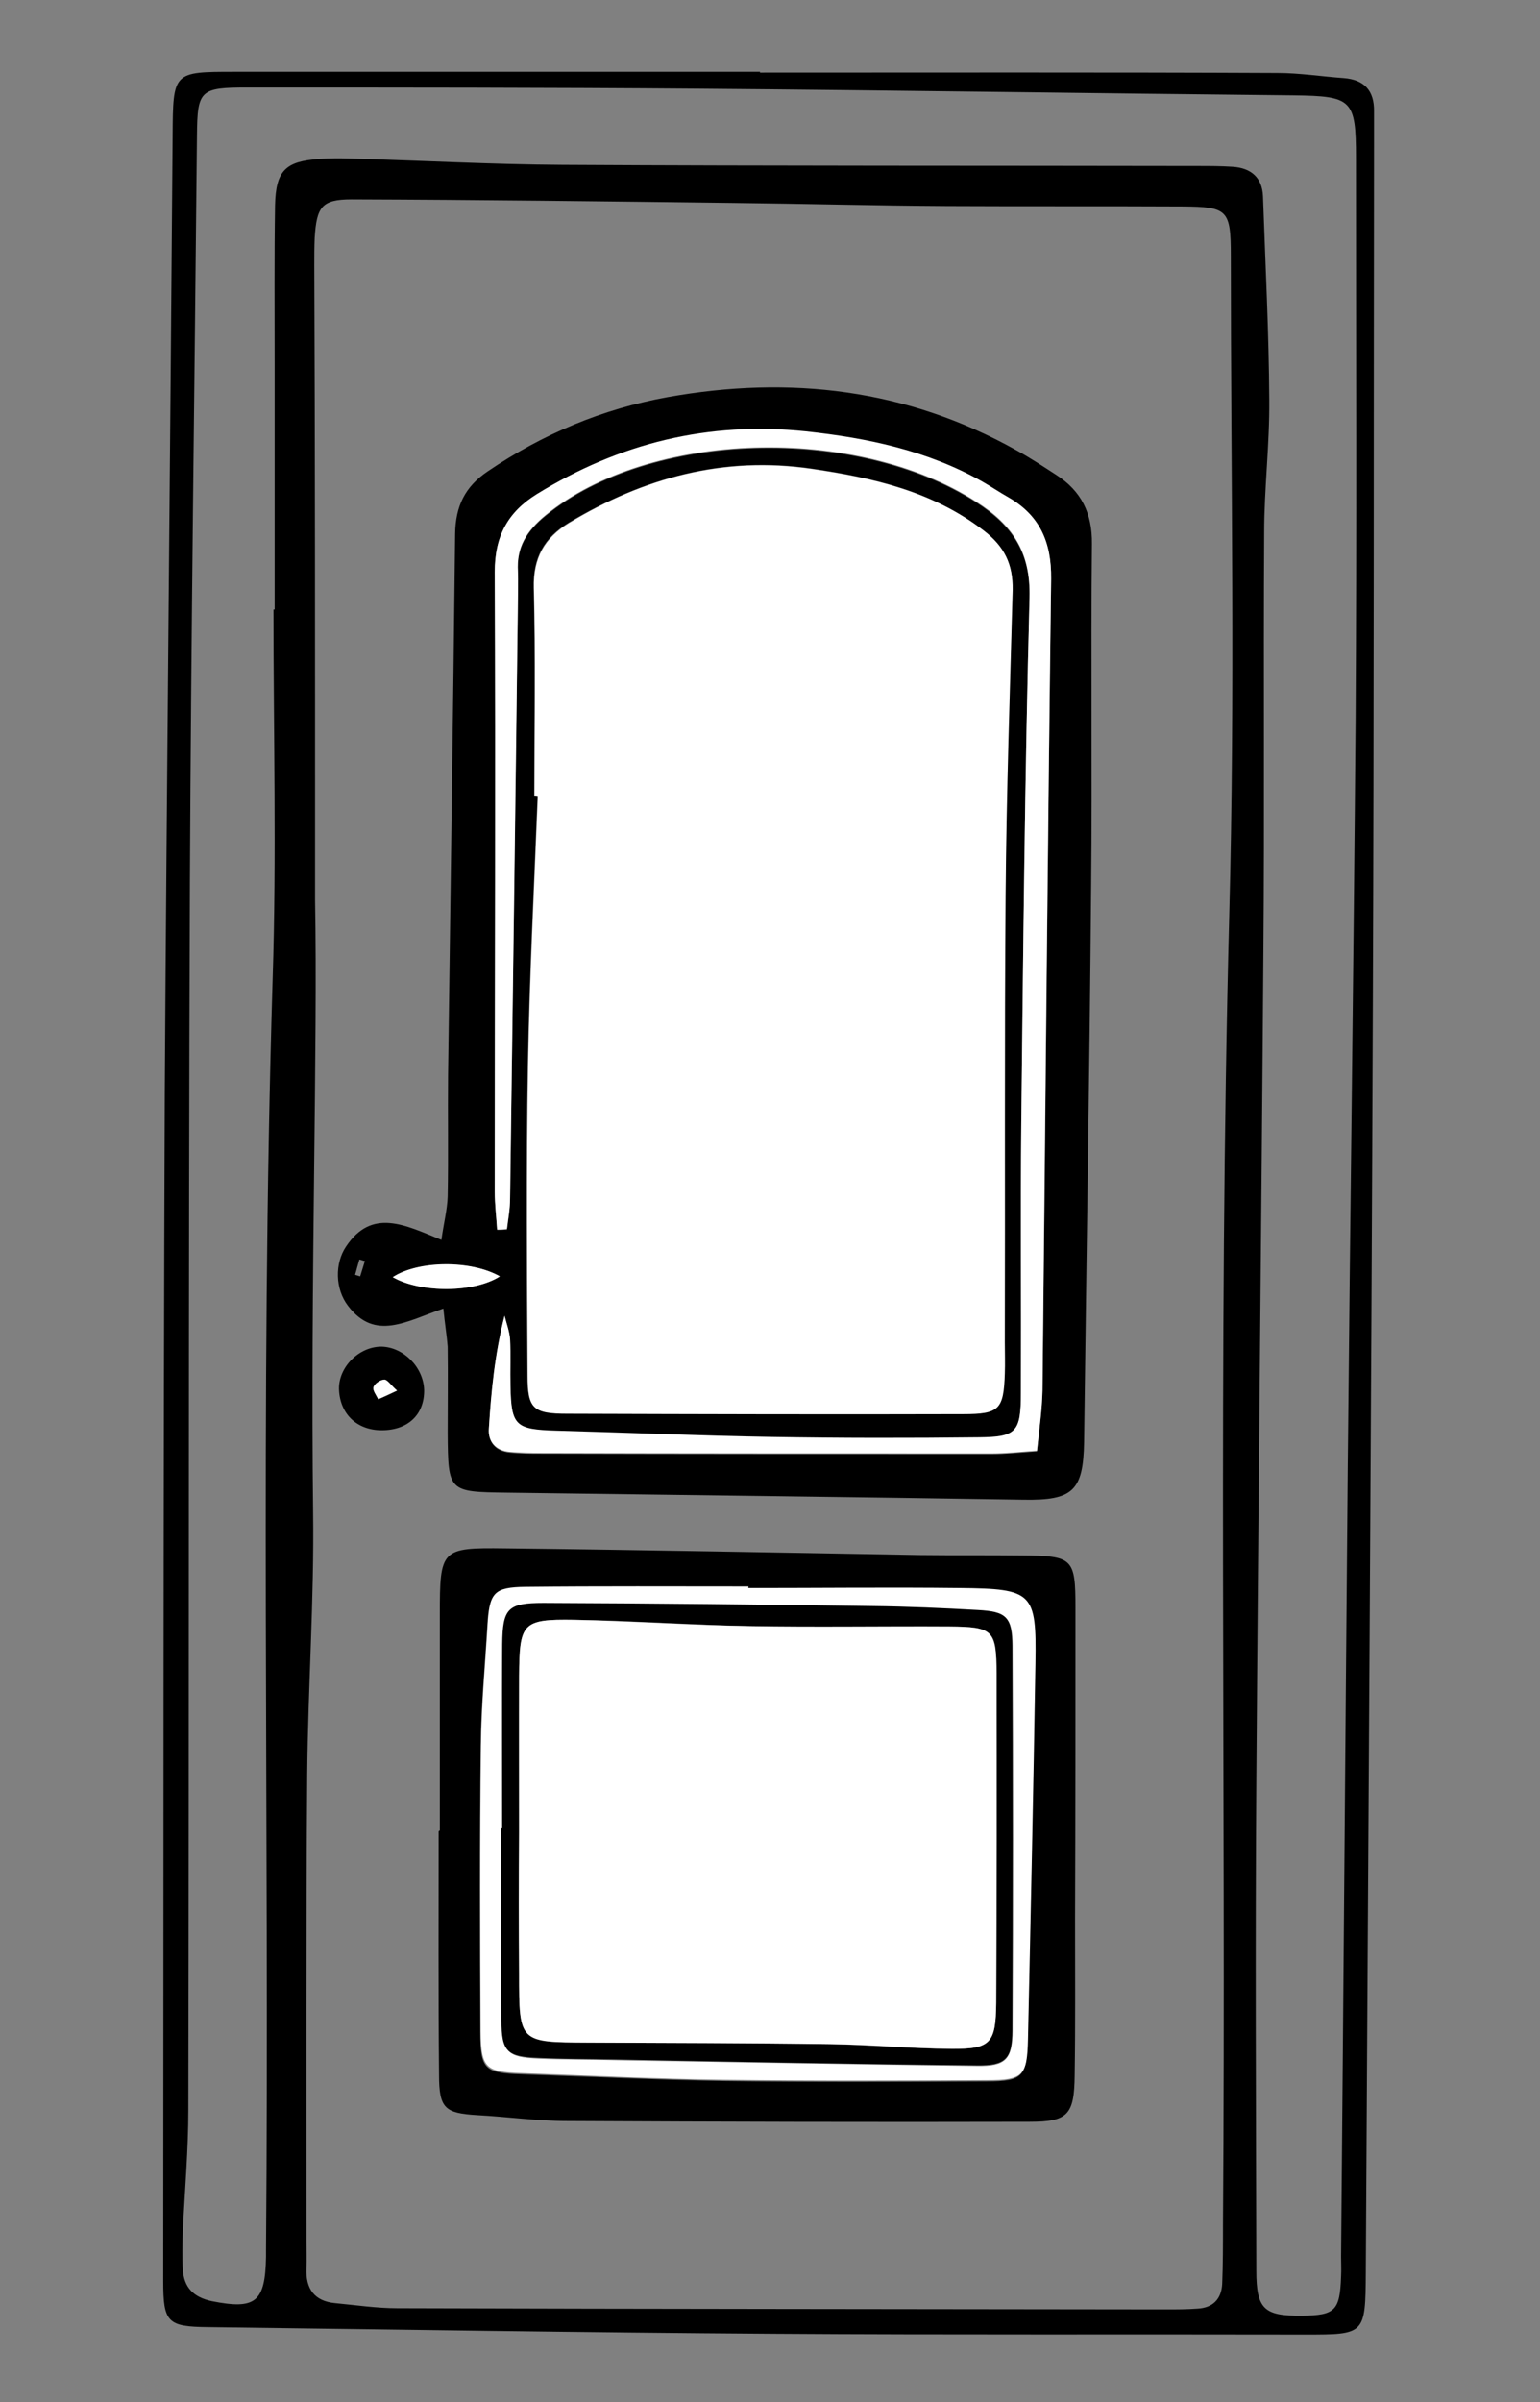
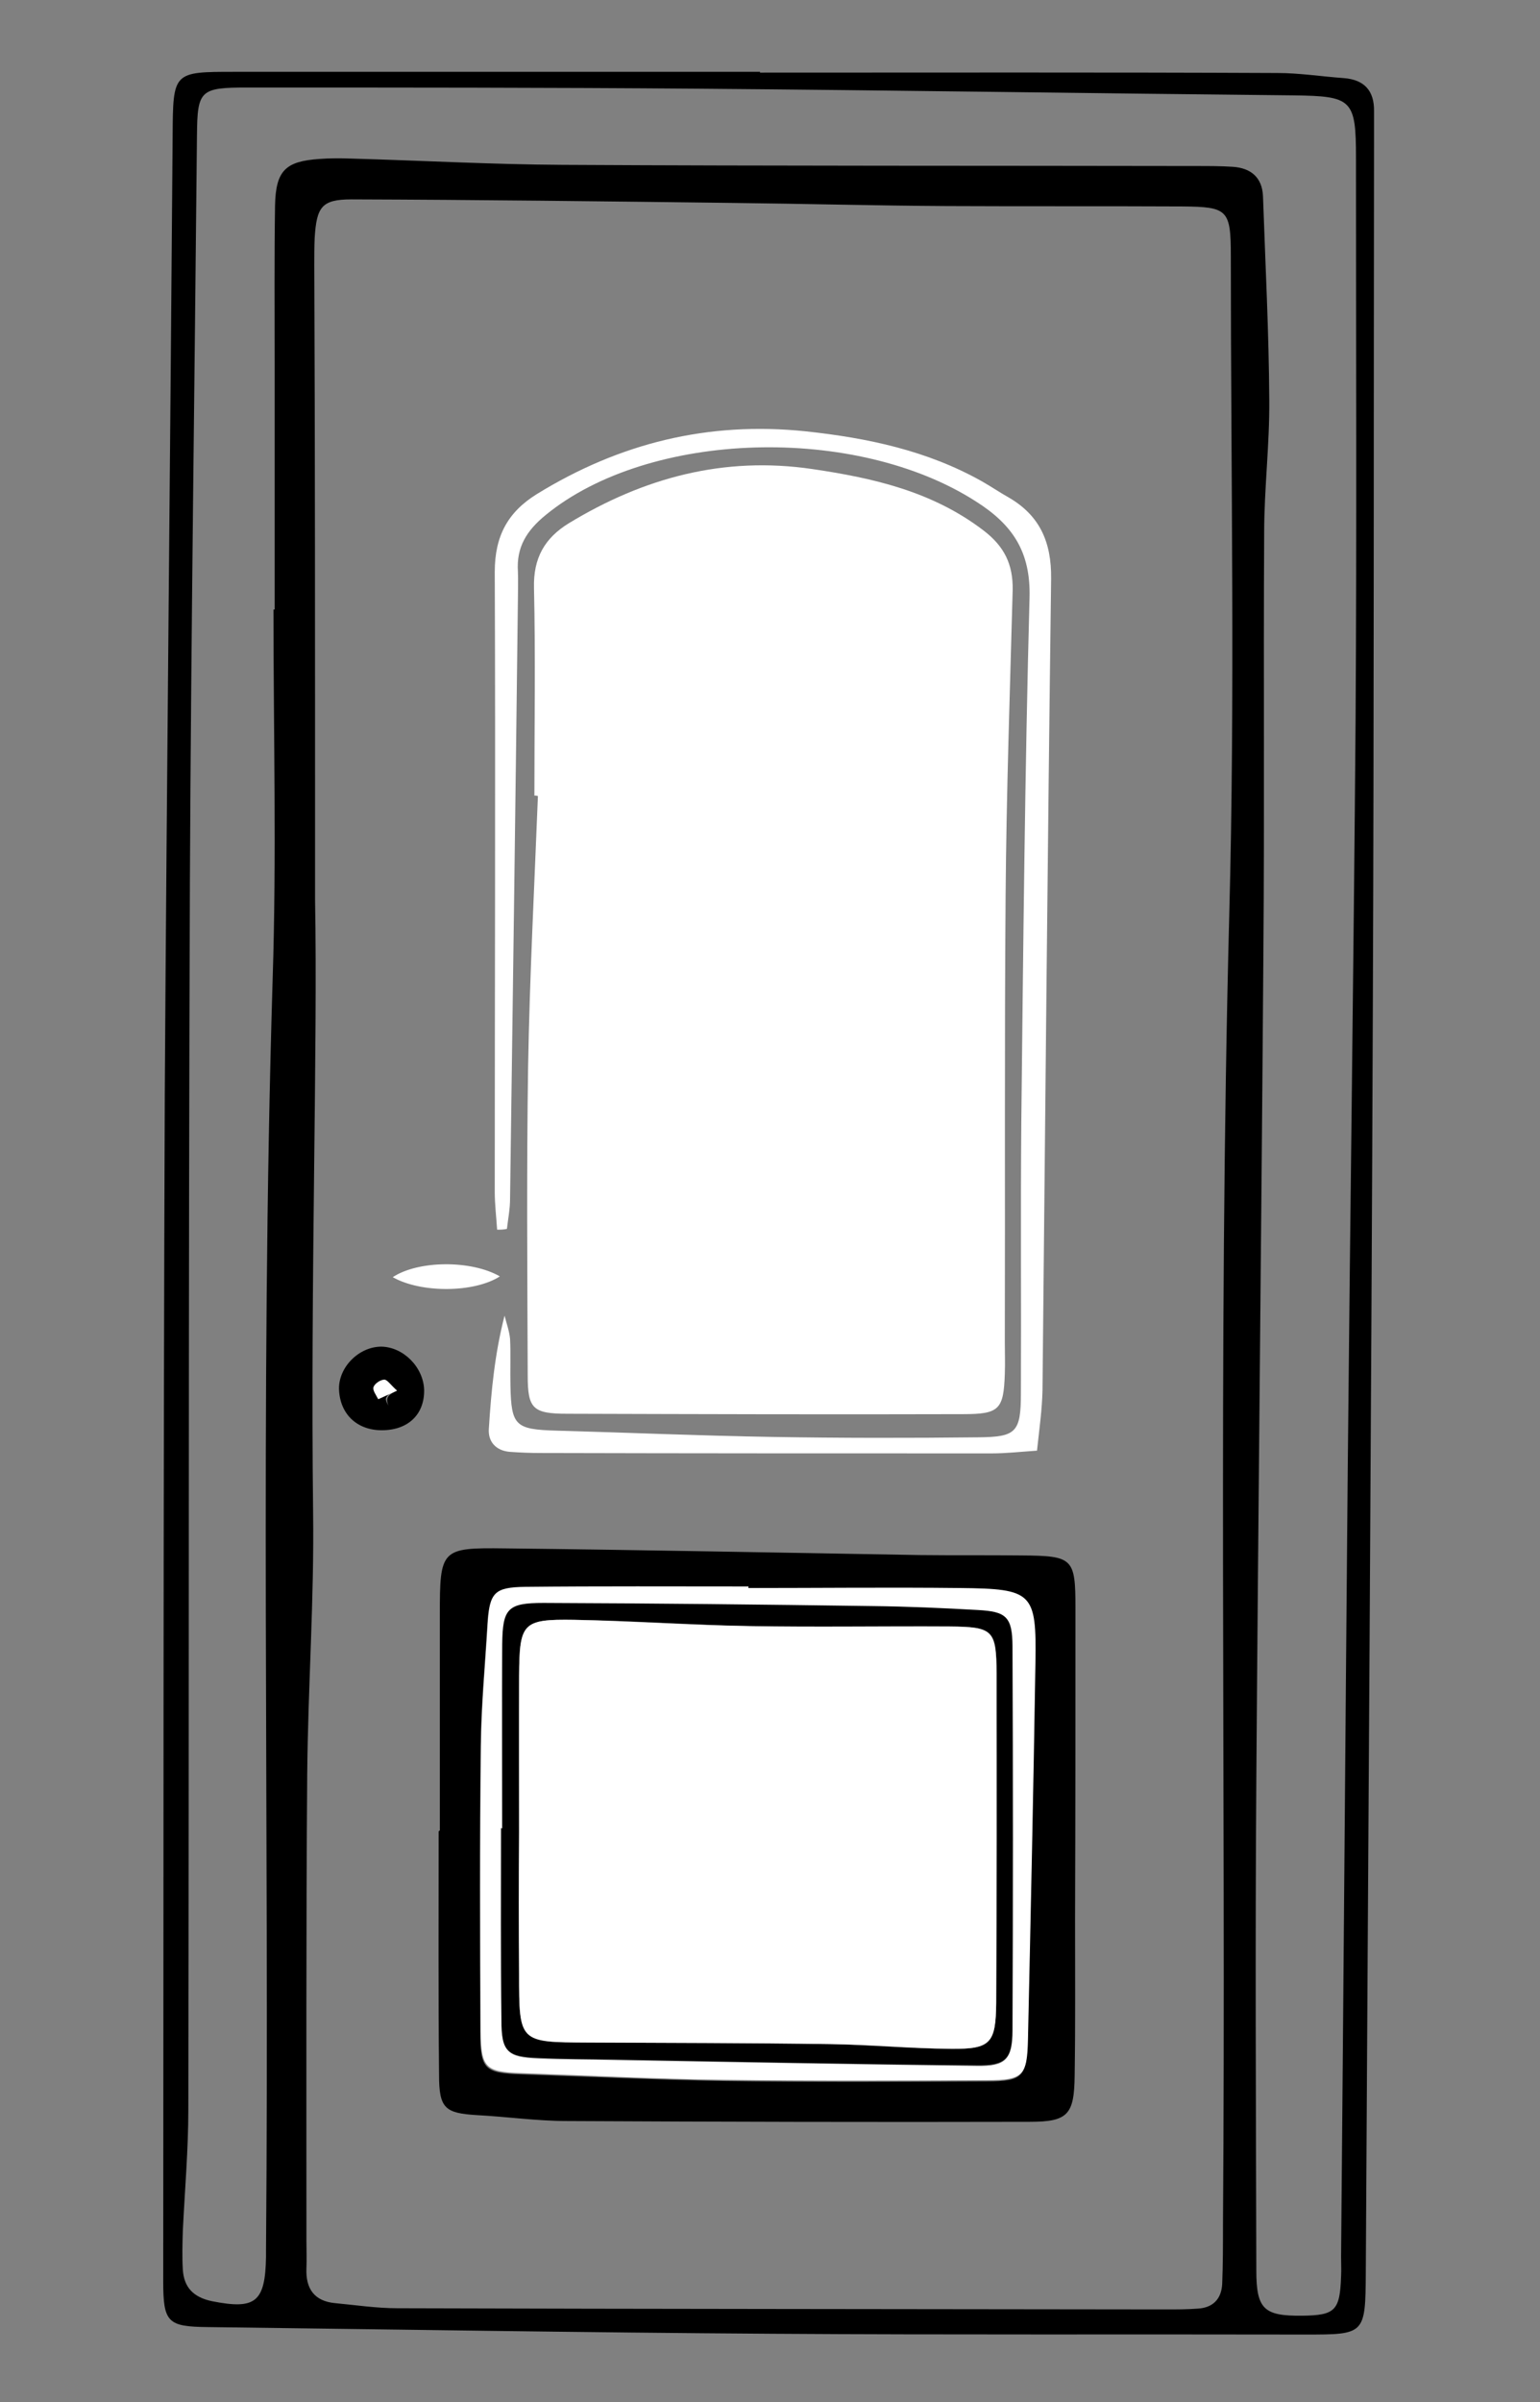
<svg xmlns="http://www.w3.org/2000/svg" version="1.1" id="Livello_1" x="0px" y="0px" viewBox="0 0 392.5 612" style="enable-background:new 0 0 392.5 612;" xml:space="preserve">
  <rect x="0" y="0" width="392.5" height="612" fill="#808080" stroke="none" />
  <style type="text/css">
	.st0{fill:#FFFFFF;}
</style>
  <path d="M193.7,18.5c44,0,87.9-0.1,131.9,0.1c5.6,0,11.3,0.9,16.9,1.3c5.2,0.4,7.8,3.2,7.7,8.5c0,2.3,0,4.7,0,7  c-0.1,73.3,0,146.6-0.3,219.9c-0.4,107.9-1.2,215.8-1.8,323.7c-0.1,15.8-0.2,15.8-15.4,15.8c-45.3-0.1-90.6,0.1-135.9-0.2  c-47.9-0.3-95.8-1.1-143.8-1.7c-10.3-0.1-11.4-1.2-11.4-11.7c0.1-100.9,0-201.9,0.4-302.8C42.5,197,43.4,115.7,44,34.5  c0.1-16.2,0.1-16.2,15.8-16.2c44.6,0,89.2,0,133.9,0C193.7,18.3,193.7,18.4,193.7,18.5z M80.3,229.3c0.7,37.4-1.2,96.7-0.5,155.9  c0.3,22.3-1.3,44.5-1.5,66.8c-0.3,39.7-0.2,79.3-0.2,119c0,2.3,0.1,4.7,0,7c-0.2,5.1,2,8.3,7.3,8.8c5.3,0.5,10.6,1.3,15.9,1.3  c65.3,0.2,130.6,0.2,195.9,0.3c2.7,0,5.3,0,8-0.2c3.9-0.2,6.1-2.4,6.3-6.3c0.2-5,0.2-10,0.2-15c0.8-111.3-1.3-222.5,1.6-333.8  c1.5-55.9,0.4-112,0.4-167.9c0-11.8-0.8-12.5-12.4-12.6c-20-0.1-40,0-60-0.1c-18.3-0.1-36.5-0.6-54.8-0.8  c-32.3-0.4-64.6-0.8-96.9-0.9c-7.6,0-8.9,1.9-9.4,9.8c-0.1,2.3-0.1,4.7-0.1,7C80.3,114.2,80.3,160.8,80.3,229.3z M69.7,155.3  c0.1,0,0.2,0,0.3,0c0-21,0-42,0-63c0-13.3-0.1-26.7,0.1-40c0.2-8.9,2.7-11.2,11.3-11.8c2.7-0.2,5.3-0.2,8-0.1  c18,0.5,35.9,1.5,53.9,1.6c54,0.3,108,0.2,161.9,0.3c3,0,6,0,9,0.2c4.6,0.3,7.5,2.7,7.7,7.5c0.6,17.3,1.5,34.6,1.6,51.9  c0.1,11.3-1.3,22.6-1.3,33.8c-0.2,35.7,0.1,71.3-0.2,107c-0.5,70.3-1.3,140.5-1.8,210.8c-0.3,41.7-0.1,83.3,0,125  c0,9.9,2,11.6,11.7,11.5c8.4-0.1,9.6-1.3,9.9-10c0.1-1.7,0-3.3,0-5c0.6-67,1.1-133.9,1.7-200.9c0.6-63.6,1.5-127.3,2-190.9  c0.3-47.7,0.1-95.3,0.1-143c0-14.9-1-15.7-15.9-15.9c-50.6-0.5-101.2-1.3-151.8-1.7c-38.3-0.3-76.6-0.3-114.9-0.3  c-12,0-12.7,0.7-12.8,12.2c-0.6,63.3-1.5,126.6-1.8,189.9c-0.4,104.3-0.2,208.7-0.4,313c0,10.3-0.9,20.6-1.4,30.9  c-0.1,3.3-0.2,6.7,0,10c0.3,4.5,2.7,7,7.4,8c11.1,2.2,13.6,0.3,13.8-11.3c0-0.7,0-1.3,0-2c0.9-108-1.6-215.9,1.7-323.9  C70.5,218,69.7,186.7,69.7,155.3z" />
-   <path d="M113,333.4c-9.4,3.2-17.4,8.4-24.3-0.7c-3.3-4.3-3.4-10.8-0.5-15.1c6.6-9.9,15-5.5,24.3-1.7c0.6-4.3,1.5-7.7,1.6-11.1  c0.2-10.3,0-20.7,0.1-31c0.6-45.9,1.3-91.9,1.8-137.8c0.1-7,2.5-12,8.3-15.9c14-9.5,29.2-15.9,45.8-18.9c31.2-5.6,61-2.1,88.9,13.5  c3.5,1.9,6.8,4.1,10.2,6.3c6.4,4.1,9.2,9.8,9.1,17.6c-0.3,29,0.1,58-0.2,87c-0.4,47.3-1.2,94.6-1.8,141.8  c-0.2,12.5-2.9,14.9-15.4,14.7c-43.9-0.7-87.9-1.2-131.8-1.8c-14.8-0.2-14.9-0.2-15-15.2c0-7.3,0.1-14.7,0-22  C113.9,340.4,113.4,337.5,113,333.4z M136.2,202.7c0.3,0,0.5,0,0.8,0c-0.9,22.9-2.1,45.8-2.5,68.8c-0.5,26.3-0.3,52.6-0.1,78.9  c0,8.4,1.4,9.7,10.1,9.7c33.6,0.2,67.2,0.2,100.9,0.1c9.3,0,10.3-1.2,10.6-10.3c0.1-2.7,0-5.3,0-8c0-38-0.1-75.9,0.2-113.9  c0.2-25.9,1.1-51.9,1.8-77.8c0.2-6.6-2.1-11.1-7.5-15.2c-13-9.9-28-13.3-43.6-15.6c-22.5-3.3-42.8,2.3-62,13.8  c-6.2,3.8-9.1,8.9-8.9,16.5C136.5,167.4,136.2,185.1,136.2,202.7z M126.7,313.3c0.8,0,1.7,0,2.5,0c0.3-2.5,0.8-5.1,0.8-7.7  c0.7-50.9,1.3-101.9,2-152.8c0-2.3,0.1-4.7,0-7c-0.4-6.2,2.2-10.4,7.1-14.4c26.4-21.6,79.1-23.1,109.7-3.4  c9.2,5.9,13.9,12.8,13.6,24.4c-1.2,44.5-1.6,89.1-2.1,133.7c-0.3,23,0,46-0.1,69c0,9.9-1.2,11.2-10.7,11.3  c-17.6,0.1-35.2,0.2-52.8-0.1c-18.3-0.3-36.6-1.1-54.9-1.6c-10.5-0.3-11.5-1.3-11.7-11.4c-0.1-4,0.1-8-0.1-12  c-0.1-2-0.9-3.9-1.4-5.9c-2.5,9.7-3.4,19.2-4,28.7c-0.2,3.4,1.8,5.7,5.3,6c2.6,0.3,5.3,0.3,8,0.3c38.3,0.1,76.6,0.1,114.9,0.1  c3.6,0,7.1-0.4,11.5-0.7c0.5-5.6,1.3-10.5,1.4-15.4c0.8-68.9,1.3-137.9,2.2-206.8c0.1-9.4-2.9-16.1-10.9-20.7  c-2.3-1.3-4.5-2.8-6.8-4.1c-13.9-7.8-29-11-44.8-12.7c-24.9-2.6-47.5,3-68.6,16c-7.4,4.6-10.8,10.7-10.7,19.8  c0.3,52.6,0,105.3,0,158C126.1,306.8,126.5,310,126.7,313.3z M100.1,325.4c7.2,4.1,20.8,4,27.3-0.2  C120.1,321.1,106.6,321.2,100.1,325.4z M93,321.3c-0.5-0.1-0.9-0.3-1.4-0.4c-0.4,1.3-0.7,2.6-1.1,3.9c0.4,0.1,0.9,0.3,1.3,0.4  C92.2,323.9,92.6,322.6,93,321.3z" />
  <path d="M112.1,466.4c0-18.3,0-36.7,0-55c0-16.7,0.3-17.1,16.5-16.9c35.3,0.4,70.6,1.1,105.8,1.7c8.7,0.1,17.3,0,26,0.1  c13.1,0.1,13.7,0.7,13.7,13.4c0,26.3,0,52.6-0.1,79c0,13.3,0.1,26.7-0.1,40c-0.1,10.1-1.7,11.9-11.5,11.9  c-39.3,0.1-78.6,0-117.9-0.2c-7.6,0-15.3-1.1-22.9-1.5c-8.2-0.5-9.7-1.7-9.7-10.3c-0.2-20.7-0.1-41.3-0.1-62  C112,466.4,112,466.4,112.1,466.4z M190.7,404.6c0,0,0-0.1,0-0.1c-19,0-38-0.1-56.9,0.1c-8,0.1-9.1,1.5-9.6,9.4  c-0.6,10.3-1.6,20.6-1.7,30.9c-0.3,24.3-0.2,48.6-0.1,73c0,9.3,1.2,10.3,10.4,10.6c17.3,0.6,34.6,1.4,51.8,1.7  c22.3,0.3,44.6,0.2,66.9,0.1c9.2,0,10.2-1.2,10.4-10.5c0.7-31.9,1.4-63.9,1.9-95.8c0.3-18-0.7-18.9-19.2-19.1  C226.6,404.5,208.6,404.6,190.7,404.6z" />
-   <path d="M108.1,354.1c0.1,6.3-4.1,10.3-10.8,10.3c-6.4,0-10.7-4.2-10.9-10.5c-0.1-5.6,5.1-10.8,10.8-10.8  C102.8,343.2,107.9,348.3,108.1,354.1z M101.2,354.3c-1.6-1.4-2.4-2.8-3.2-2.8c-1,0-2.5,1-2.8,1.9c-0.3,0.8,0.8,2,1.2,3.1  C97.7,356,99,355.4,101.2,354.3z" />
+   <path d="M108.1,354.1c0.1,6.3-4.1,10.3-10.8,10.3c-6.4,0-10.7-4.2-10.9-10.5c-0.1-5.6,5.1-10.8,10.8-10.8  C102.8,343.2,107.9,348.3,108.1,354.1z M101.2,354.3c-1,0-2.5,1-2.8,1.9c-0.3,0.8,0.8,2,1.2,3.1  C97.7,356,99,355.4,101.2,354.3z" />
  <path class="st0" d="M136.2,202.7c0-17.6,0.3-35.3-0.1-52.9c-0.2-7.6,2.7-12.7,8.9-16.5c19.1-11.6,39.5-17.1,62-13.8  c15.6,2.3,30.6,5.7,43.6,15.6c5.4,4.1,7.6,8.7,7.5,15.2c-0.7,25.9-1.6,51.9-1.8,77.8c-0.3,38-0.1,75.9-0.2,113.9c0,2.7,0.1,5.3,0,8  c-0.3,9.1-1.4,10.3-10.6,10.3c-33.6,0.1-67.2,0-100.9-0.1c-8.8,0-10.1-1.3-10.1-9.7c-0.1-26.3-0.3-52.6,0.1-78.9  c0.4-22.9,1.6-45.9,2.5-68.8C136.7,202.7,136.4,202.7,136.2,202.7z" />
  <path class="st0" d="M126.7,313.3c-0.2-3.2-0.6-6.4-0.6-9.6c0-52.7,0.2-105.3,0-158c0-9.1,3.3-15.2,10.7-19.8  c21.1-13,43.7-18.6,68.6-16c15.8,1.7,30.9,4.9,44.8,12.7c2.3,1.3,4.5,2.8,6.8,4.1c8,4.6,11,11.4,10.9,20.7  c-0.9,68.9-1.5,137.9-2.2,206.8c-0.1,4.9-0.8,9.8-1.4,15.4c-4.4,0.3-7.9,0.7-11.5,0.7c-38.3,0-76.6,0-114.9-0.1  c-2.7,0-5.3-0.1-8-0.3c-3.5-0.3-5.6-2.6-5.3-6c0.6-9.5,1.5-19,4-28.7c0.5,2,1.2,3.9,1.4,5.9c0.2,4,0,8,0.1,12  c0.2,10.2,1.3,11.1,11.7,11.4c18.3,0.5,36.6,1.3,54.9,1.6c17.6,0.3,35.2,0.3,52.8,0.1c9.5-0.1,10.7-1.3,10.7-11.3  c0.1-23-0.1-46,0.1-69c0.5-44.6,0.9-89.1,2.1-133.7c0.3-11.6-4.3-18.5-13.6-24.4c-30.6-19.7-83.3-18.2-109.7,3.4  c-4.9,4-7.5,8.2-7.1,14.4c0.1,2.3,0,4.7,0,7c-0.6,50.9-1.3,101.9-2,152.8c0,2.6-0.5,5.1-0.8,7.7  C128.4,313.3,127.5,313.3,126.7,313.3z" />
  <path class="st0" d="M100.1,325.4c6.5-4.3,20-4.4,27.3-0.2C120.9,329.4,107.3,329.5,100.1,325.4z" />
  <path class="st0" d="M190.7,404.6c18,0,36-0.2,54,0c18.5,0.2,19.5,1.1,19.2,19.1c-0.5,32-1.2,63.9-1.9,95.8  c-0.2,9.3-1.2,10.5-10.4,10.5c-22.3,0.1-44.6,0.2-66.9-0.1c-17.3-0.2-34.6-1.1-51.8-1.7c-9.1-0.3-10.3-1.3-10.4-10.6  c-0.1-24.3-0.2-48.6,0.1-73c0.1-10.3,1.1-20.6,1.7-30.9c0.5-7.9,1.6-9.3,9.6-9.4c19-0.2,38-0.1,56.9-0.1  C190.7,404.5,190.7,404.6,190.7,404.6z M128,465.9c-0.1,0-0.1,0-0.2,0c0,16.3-0.1,32.7,0.1,49c0.1,8,1.5,9.3,9.3,9.6  c6.3,0.3,12.7,0.2,19,0.4c31,0.5,61.9,1.1,92.9,1.5c7.2,0.1,8.9-1.7,9-8.9c0.2-32.7,0.2-65.3,0-98c0-7.4-1.5-8.7-8.8-9.1  c-8.9-0.5-17.9-0.9-26.8-1c-28-0.4-56-0.7-83.9-0.8c-9.1,0-10.4,1.4-10.5,10.5C127.9,434.6,128,450.2,128,465.9z" />
  <path class="st0" d="M101.2,354.3c-2.2,1-3.5,1.6-4.8,2.2c-0.5-1-1.5-2.3-1.2-3.1c0.3-0.9,1.8-1.9,2.8-1.9  C98.8,351.6,99.6,352.9,101.2,354.3z" />
  <path d="M128,465.9c0-15.7-0.1-31.3,0-47c0.1-9.1,1.4-10.5,10.5-10.5c28,0.1,56,0.4,83.9,0.8c9,0.1,17.9,0.5,26.8,1  c7.3,0.4,8.7,1.7,8.8,9.1c0.1,32.7,0.1,65.3,0,98c0,7.3-1.7,9-9,8.9c-31-0.3-61.9-0.9-92.9-1.5c-6.3-0.1-12.7-0.1-19-0.4  c-7.9-0.3-9.3-1.6-9.3-9.6c-0.2-16.3-0.1-32.7-0.1-49C127.9,465.9,128,465.9,128,465.9z M132.3,466.9  C132.3,466.9,132.3,466.9,132.3,466.9c0,12,0,24,0,36c0,17.5,0,17.5,17.5,17.5c20.6,0.1,41.2,0.1,61.7,0.4  c10.3,0.2,20.6,1.2,30.9,1.2c10.1,0.1,11.4-1.4,11.5-11.7c0.2-28,0.2-55.9,0.1-83.9c0-11.2-0.8-11.9-12-12  c-17-0.1-33.9,0.2-50.9-0.1c-14.9-0.3-29.9-1.4-44.8-1.6c-13.2-0.2-13.9,0.8-14,14.3C132.2,440.3,132.3,453.6,132.3,466.9z" />
  <path class="st0" d="M132.3,466.9c0-13.3,0-26.6,0-39.9c0.1-13.5,0.8-14.5,14-14.3c14.9,0.3,29.9,1.4,44.8,1.6  c17,0.3,33.9,0,50.9,0.1c11.1,0.1,11.9,0.9,12,12c0,28,0,55.9-0.1,83.9c-0.1,10.3-1.4,11.8-11.5,11.7c-10.3-0.1-20.6-1.1-30.9-1.2  c-20.6-0.3-41.2-0.3-61.7-0.4c-17.5-0.1-17.5,0-17.5-17.5C132.2,490.9,132.2,478.9,132.3,466.9C132.3,466.9,132.3,466.9,132.3,466.9  z" />
</svg>